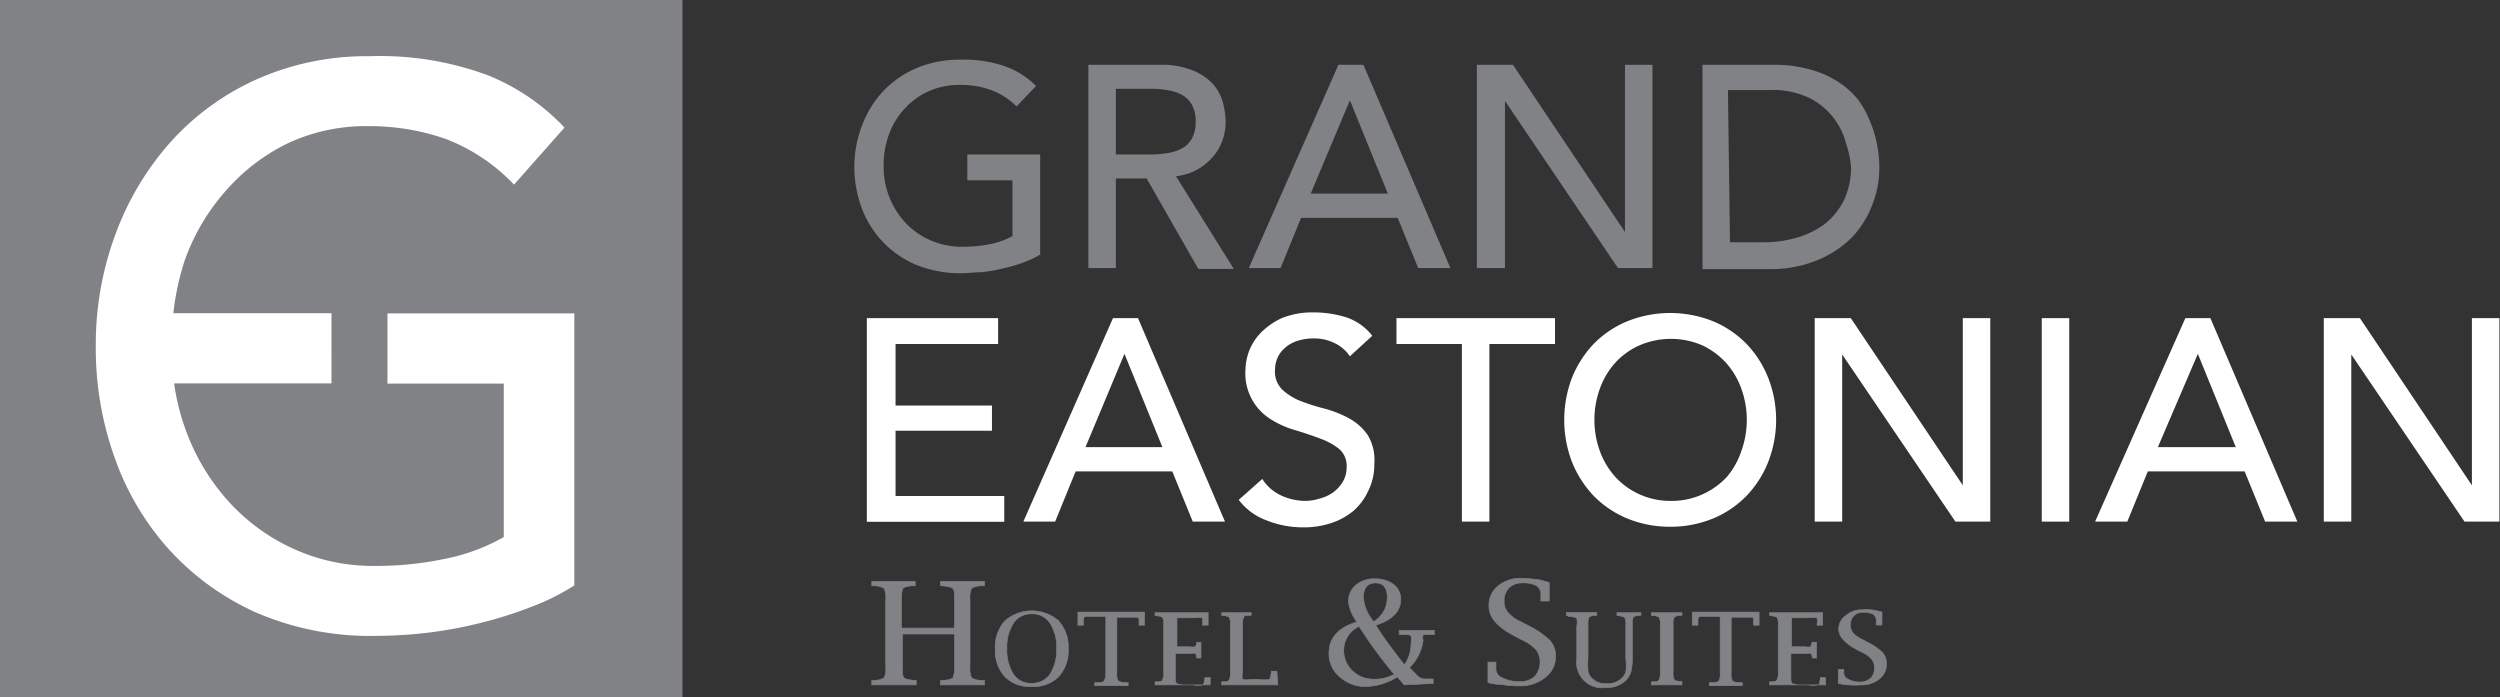
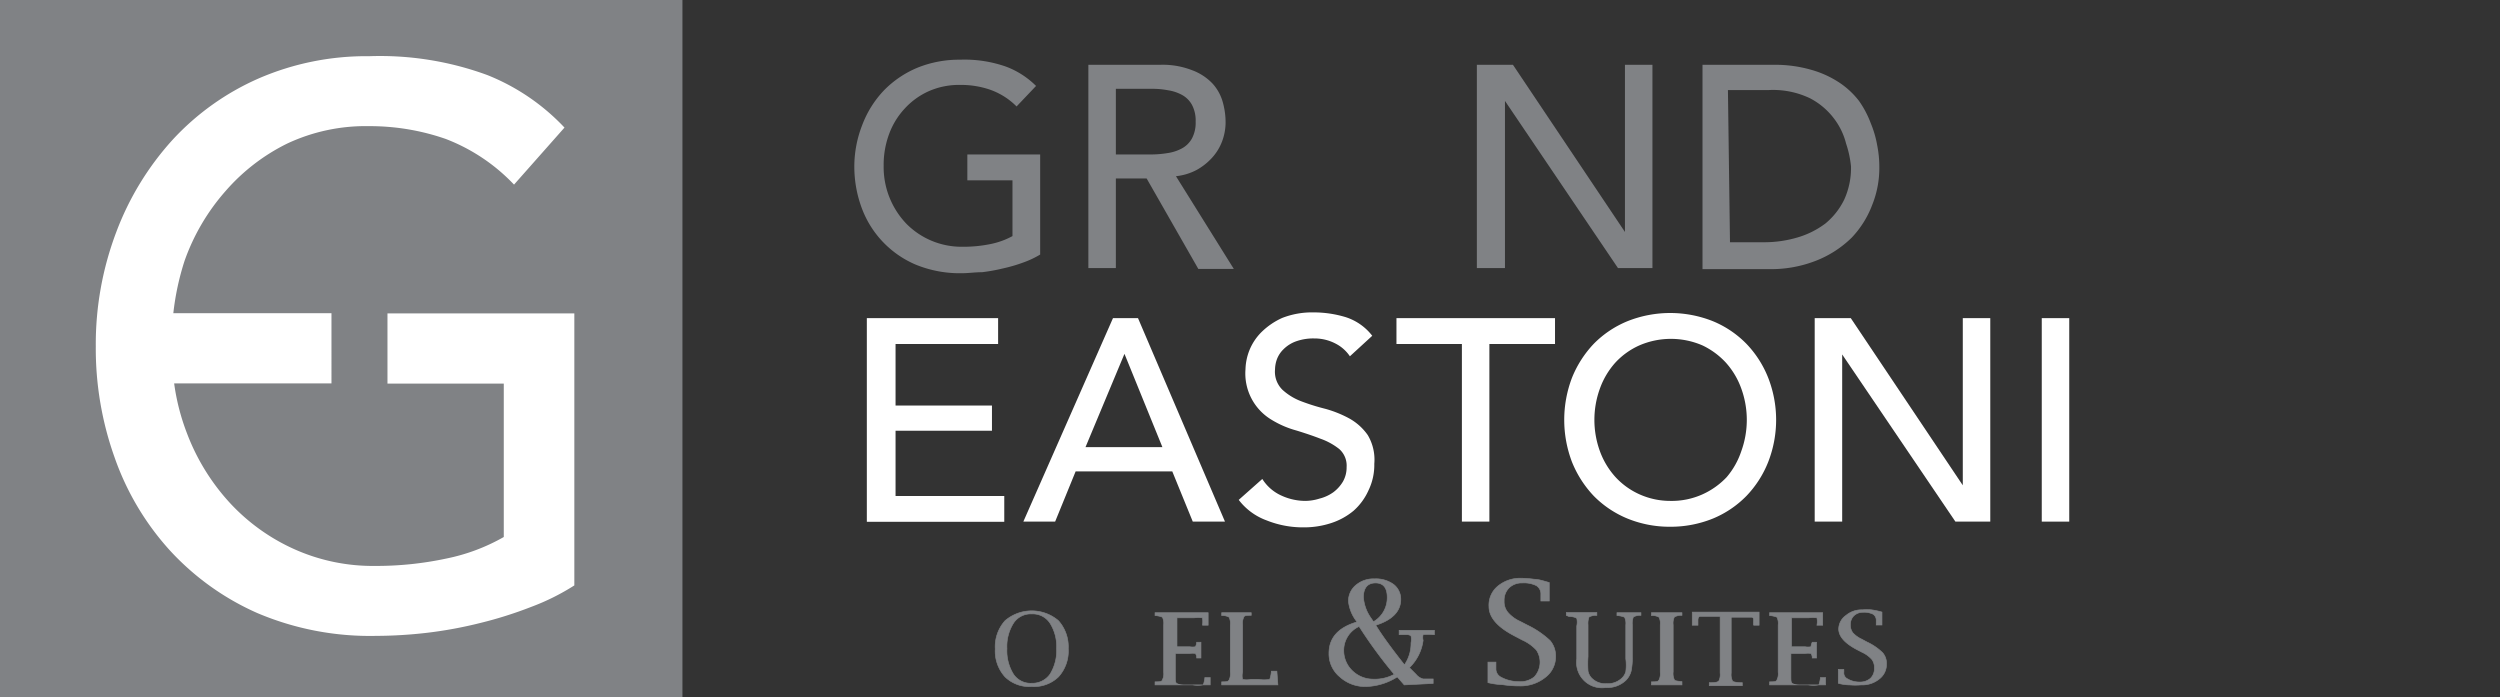
<svg xmlns="http://www.w3.org/2000/svg" id="Layer_1" data-name="Layer 1" viewBox="0 0 121.88 33.98">
  <rect x="0" y="0" width="121.88" height="33.98" fill="#333333" stroke="none" />
  <defs>
    <style>.cls-1,.cls-3{fill:#808285;}.cls-2{fill:#fff;}.cls-3{stroke:#808285;stroke-miterlimit:10;stroke-width:0.03px;}</style>
  </defs>
  <title>logo-grand-eastonian</title>
  <rect class="cls-1" width="33.27" height="33.98" />
  <path class="cls-1" d="M50.71,7.53v4.88a4.55,4.55,0,0,1-.83.39,7.61,7.61,0,0,1-1,.29,8.54,8.54,0,0,1-1,.18c-.34,0-.66.05-1,.05a5.66,5.66,0,0,1-2.24-.42A4.81,4.81,0,0,1,42,10.11a5.8,5.8,0,0,1-.35-2,5.54,5.54,0,0,1,.38-2A5,5,0,0,1,43.1,4.4a4.93,4.93,0,0,1,1.63-1.1,5.43,5.43,0,0,1,2.08-.39,6.1,6.1,0,0,1,2.24.34,4.13,4.13,0,0,1,1.46.94l-.95,1a3.42,3.42,0,0,0-1.3-.82,4.36,4.36,0,0,0-1.45-.23,3.65,3.65,0,0,0-1.54.31,3.56,3.56,0,0,0-1.17.85,3.68,3.68,0,0,0-.76,1.25,4.32,4.32,0,0,0-.26,1.53,4,4,0,0,0,1.1,2.82,3.78,3.78,0,0,0,2.75,1.13,6.58,6.58,0,0,0,1.35-.13,3.8,3.8,0,0,0,1.08-.39V8.79h-2.2V7.53Z" />
  <path class="cls-1" d="M53.06,3.16h3.48a3.93,3.93,0,0,1,1.57.26,2.62,2.62,0,0,1,1,.65,2.23,2.23,0,0,1,.5.9,3.65,3.65,0,0,1,.14,1,2.63,2.63,0,0,1-.17.92,2.46,2.46,0,0,1-.48.79,2.92,2.92,0,0,1-.77.61,2.76,2.76,0,0,1-1,.3l2.82,4.52H58.42L55.9,8.7H54.4v4.37H53.06ZM54.4,7.53h1.76a4.92,4.92,0,0,0,.78-.07,2.08,2.08,0,0,0,.69-.23,1.23,1.23,0,0,0,.48-.48,1.63,1.63,0,0,0,.18-.82,1.63,1.63,0,0,0-.18-.82,1.23,1.23,0,0,0-.48-.48,2.08,2.08,0,0,0-.69-.23,4,4,0,0,0-.78-.07H54.4Z" />
-   <path class="cls-1" d="M65.25,3.16h1.22l4.24,9.91H69.14l-1-2.45H63.43l-1,2.45H60.88Zm2.41,6.28L65.81,4.89h0L63.9,9.44Z" />
  <path class="cls-1" d="M72,3.16h1.76l5.46,8.15h0V3.16h1.34v9.91H78.88L73.37,4.92h0v8.15H72Z" />
  <path class="cls-1" d="M83,3.16h3.45a6.32,6.32,0,0,1,1.84.24A4.87,4.87,0,0,1,89.63,4a4,4,0,0,1,1,.92A4.75,4.75,0,0,1,91.2,6a5.08,5.08,0,0,1,.32,1.1,5.29,5.29,0,0,1,.1,1A4.82,4.82,0,0,1,91.27,10a4.73,4.73,0,0,1-1,1.59,5.16,5.16,0,0,1-1.71,1.11,6,6,0,0,1-2.34.42H83Zm1.34,8.65H86a5.71,5.71,0,0,0,1.62-.23A4.25,4.25,0,0,0,89,10.89a3.48,3.48,0,0,0,.91-1.16,3.72,3.72,0,0,0,.33-1.62A5,5,0,0,0,90,7a3.37,3.37,0,0,0-.58-1.21,3.48,3.48,0,0,0-1.18-1,4.17,4.17,0,0,0-2-.4h-2Z" />
  <path class="cls-2" d="M42.26,15.51h6.4v1.26h-5v3h4.7V21h-4.7v3.18h5.3v1.26H42.26Z" />
  <path class="cls-2" d="M54.26,15.51h1.22l4.24,9.92H58.15l-1-2.45H52.44l-1,2.45H49.89Zm2.41,6.29-1.85-4.55h0L52.92,21.8Z" />
  <path class="cls-2" d="M61.54,23.35a2.13,2.13,0,0,0,.93.81,2.81,2.81,0,0,0,1.17.26,2.35,2.35,0,0,0,.68-.11A2,2,0,0,0,65,24a1.79,1.79,0,0,0,.47-.52,1.39,1.39,0,0,0,.18-.71,1.08,1.08,0,0,0-.36-.88,3.16,3.16,0,0,0-.91-.5c-.36-.14-.75-.27-1.17-.4A4.65,4.65,0,0,1,62,20.47,2.63,2.63,0,0,1,60.72,18a2.7,2.7,0,0,1,.19-.92,2.63,2.63,0,0,1,.6-.9,3.47,3.47,0,0,1,1-.68,4,4,0,0,1,1.53-.27,5.35,5.35,0,0,1,1.56.23,2.66,2.66,0,0,1,1.3.91l-1.09,1a1.85,1.85,0,0,0-.72-.63,2.2,2.2,0,0,0-1-.24,2.52,2.52,0,0,0-.93.15,1.67,1.67,0,0,0-.59.38,1.34,1.34,0,0,0-.32.49,1.55,1.55,0,0,0-.09.49,1.23,1.23,0,0,0,.37,1,2.85,2.85,0,0,0,.9.55,10.28,10.28,0,0,0,1.18.37,5.5,5.5,0,0,1,1.17.47,2.69,2.69,0,0,1,.9.81A2.34,2.34,0,0,1,67,22.61a2.84,2.84,0,0,1-.28,1.29,2.92,2.92,0,0,1-.73,1,3.29,3.29,0,0,1-1.09.6,4.24,4.24,0,0,1-1.35.21,4.76,4.76,0,0,1-1.8-.34,3,3,0,0,1-1.36-1Z" />
  <path class="cls-2" d="M71.27,16.77H68.08V15.51h7.73v1.26h-3.2v8.66H71.27Z" />
  <path class="cls-2" d="M81.42,25.68a5.43,5.43,0,0,1-2.08-.4,4.93,4.93,0,0,1-1.64-1.1,5.25,5.25,0,0,1-1.06-1.65,5.77,5.77,0,0,1,0-4.12,5.25,5.25,0,0,1,1.06-1.65,4.93,4.93,0,0,1,1.64-1.1,5.63,5.63,0,0,1,4.17,0,4.89,4.89,0,0,1,1.63,1.1,5.08,5.08,0,0,1,1.06,1.65,5.64,5.64,0,0,1,0,4.12,5.08,5.08,0,0,1-1.06,1.65,4.89,4.89,0,0,1-1.63,1.1A5.48,5.48,0,0,1,81.42,25.68Zm0-1.26A3.66,3.66,0,0,0,83,24.1a3.73,3.73,0,0,0,1.18-.84A3.8,3.8,0,0,0,84.89,22a4.47,4.47,0,0,0,0-3.06,3.8,3.8,0,0,0-.75-1.26A3.73,3.73,0,0,0,83,16.84a3.87,3.87,0,0,0-3.08,0,3.58,3.58,0,0,0-1.17.84A3.83,3.83,0,0,0,78,18.94,4.47,4.47,0,0,0,78,22a3.83,3.83,0,0,0,.76,1.26,3.58,3.58,0,0,0,1.17.84A3.66,3.66,0,0,0,81.42,24.42Z" />
  <path class="cls-2" d="M88.47,15.51h1.76l5.46,8.15h0V15.51h1.34v9.92h-1.7l-5.52-8.15h0v8.15H88.47Z" />
  <path class="cls-2" d="M99.54,15.51h1.34v9.92H99.54Z" />
-   <path class="cls-2" d="M106.54,15.51h1.22L112,25.43h-1.57l-1-2.45h-4.72l-1,2.45h-1.57ZM109,21.8l-1.85-4.55h0L105.2,21.8Z" />
-   <path class="cls-2" d="M113.29,15.51h1.76l5.46,8.15h0V15.51h1.34v9.92h-1.7l-5.52-8.15h0v8.15h-1.34Z" />
-   <path class="cls-3" d="M44,30.91V32.5c0,.31,0,.49.08.55s.23.1.53.12h.06v.22H42.5v-.22h.07a1,1,0,0,0,.53-.12,1.1,1.1,0,0,0,.08-.55V29.23a1.1,1.1,0,0,0-.08-.55,1,1,0,0,0-.53-.12H42.5v-.22h2.12v.22h-.06c-.3,0-.48.06-.53.12s-.08.24-.08.55v1.39h2.58V29.23c0-.31,0-.49-.09-.55s-.23-.1-.53-.12h-.06v-.22H48v.22H47.9a1,1,0,0,0-.53.12,1.1,1.1,0,0,0-.08.55V32.5a1.1,1.1,0,0,0,.08.55,1,1,0,0,0,.53.12H48v.22H45.85v-.22h.06a1.2,1.2,0,0,0,.54-.11,1.15,1.15,0,0,0,.08-.56V30.91Z" />
  <path class="cls-3" d="M50.3,33.47A1.7,1.7,0,0,1,49,33a1.87,1.87,0,0,1-.48-1.36A1.9,1.9,0,0,1,49,30.26a2,2,0,0,1,2.6,0,1.9,1.9,0,0,1,.48,1.36A1.87,1.87,0,0,1,51.6,33,1.72,1.72,0,0,1,50.3,33.47Zm0-.16a1.05,1.05,0,0,0,.89-.44,2.16,2.16,0,0,0,.32-1.25,2.13,2.13,0,0,0-.32-1.24,1,1,0,0,0-.89-.45,1,1,0,0,0-.89.45,2.13,2.13,0,0,0-.32,1.24,2.16,2.16,0,0,0,.32,1.25A1,1,0,0,0,50.3,33.31Z" />
-   <path class="cls-3" d="M53.91,30.05H53.3l-.37,0c-.07,0-.11.07-.11.18v.25h-.27v-.64H55.8v.64h-.27v0c0-.06,0-.13,0-.21s0-.17-.1-.18l-.37,0h-.61v2.72a.69.69,0,0,0,.06.38.62.62,0,0,0,.37.09H55v.15H53.37v-.15h.11q.3,0,.36-.09s.07-.17.07-.38Z" />
  <path class="cls-3" d="M59,33.39H56.31v-.15h0c.2,0,.33,0,.36-.09a.69.69,0,0,0,.06-.38v-2.3a.69.69,0,0,0-.06-.38s-.16-.07-.36-.08h0v-.14H58.9v.61h-.28v0a1,1,0,0,0,0-.36,2.19,2.19,0,0,0-.41,0h-.83v1.41H58a.78.78,0,0,0,.28,0s.05-.09.06-.22v0h.21v.77h-.21v0a.38.38,0,0,0-.06-.22.78.78,0,0,0-.28,0h-.7v1.12c0,.18,0,.3.07.34s.17.07.37.07h.4a1.63,1.63,0,0,0,.52,0s.06-.15.08-.36v0H59Z" />
  <path class="cls-3" d="M62.3,33.39H59.56v-.15h0c.2,0,.32,0,.36-.09a.69.69,0,0,0,.06-.38v-2.3a.69.69,0,0,0-.06-.38.66.66,0,0,0-.36-.08h0v-.14H61V30h0c-.2,0-.33,0-.36.08a.69.69,0,0,0-.06.38v2.3a.72.72,0,0,0,0,.36.85.85,0,0,0,.39,0h.4a1.53,1.53,0,0,0,.53,0s.07-.17.08-.4v0h.27Z" />
  <path class="cls-3" d="M68.46,33.39,68.12,33a3,3,0,0,1-1.51.47A1.83,1.83,0,0,1,65.32,33a1.46,1.46,0,0,1-.53-1.15c0-.75.45-1.26,1.37-1.53a1.93,1.93,0,0,1-.42-1,1,1,0,0,1,.36-.79,1.32,1.32,0,0,1,.91-.31,1.47,1.47,0,0,1,.93.27.91.91,0,0,1,.35.74c0,.56-.41,1-1.22,1.25l.14.22q.45.69,1.26,1.71a1.83,1.83,0,0,0,.32-1.07.81.81,0,0,0,0-.34s-.08-.06-.19-.06l-.32,0h-.07v-.21h1.72v.21h-.08a2.26,2.26,0,0,0-.47,0,.56.56,0,0,0,0,.28,2.26,2.26,0,0,1-.67,1.33l.19.19.14.14a.65.65,0,0,0,.34.22l.49,0h0v.22Zm-.5-.53a22.28,22.28,0,0,1-1.7-2.32,1.28,1.28,0,0,0-.75,1.16,1.36,1.36,0,0,0,.42,1,1.45,1.45,0,0,0,1,.41A2,2,0,0,0,68,32.86Zm-1-2.55a1.35,1.35,0,0,0,.67-1.19c0-.46-.19-.7-.57-.7s-.59.23-.59.7a2,2,0,0,0,.36,1Z" />
  <path class="cls-3" d="M72.54,33.28v-1h.39v.06c0,.12,0,.2,0,.26a.45.45,0,0,0,.24.41,1.8,1.8,0,0,0,.86.22A1.08,1.08,0,0,0,74.8,33a1.06,1.06,0,0,0,.1-1.31,2.11,2.11,0,0,0-.69-.49L73.83,31c-.83-.43-1.24-.91-1.24-1.43a1.2,1.2,0,0,1,.44-1,1.71,1.71,0,0,1,1.13-.38,5.12,5.12,0,0,1,.64.05c.22,0,.47.09.73.16v.9h-.41v-.06c0-.12,0-.21,0-.27a.47.47,0,0,0-.22-.42,1.38,1.38,0,0,0-.69-.13.88.88,0,0,0-.64.24.85.85,0,0,0-.24.63.82.82,0,0,0,.17.55,1.72,1.72,0,0,0,.6.45l.39.2a4.4,4.4,0,0,1,1.08.74,1.17,1.17,0,0,1,.27.79,1.26,1.26,0,0,1-.5,1,1.92,1.92,0,0,1-1.26.42,5.27,5.27,0,0,1-.82-.06A3.69,3.69,0,0,1,72.54,33.28Z" />
  <path class="cls-3" d="M76.36,30v-.14h1.49V30h0a.72.72,0,0,0-.38.08.86.86,0,0,0-.05.38V32a5.22,5.22,0,0,0,0,.72.69.69,0,0,0,.15.31.93.93,0,0,0,.75.3,1,1,0,0,0,.74-.26.69.69,0,0,0,.2-.32,2.45,2.45,0,0,0,0-.64V30.47a.69.69,0,0,0-.06-.38s-.16-.07-.37-.08h0v-.14H80V30H80a.67.67,0,0,0-.37.08.86.86,0,0,0-.05.38V32a3.08,3.08,0,0,1-.06.72,1,1,0,0,1-.24.43,1.3,1.3,0,0,1-1,.37,1.24,1.24,0,0,1-1.41-1.4v-1.6a.86.86,0,0,0,0-.38.7.7,0,0,0-.37-.08Z" />
  <path class="cls-3" d="M82,33.24v.15H80.51v-.15h0c.21,0,.33,0,.37-.09a.69.69,0,0,0,.06-.38v-2.3a.69.69,0,0,0-.06-.38.67.67,0,0,0-.37-.08h0v-.14H82V30h0a.67.67,0,0,0-.37.08.69.69,0,0,0-.06.38v2.3a.69.69,0,0,0,.06.38c0,.05.16.07.37.09Z" />
  <path class="cls-3" d="M83.86,30.05h-.6l-.37,0c-.07,0-.11.07-.11.18v.25H82.5v-.64h3.26v.64h-.27v0a1.34,1.34,0,0,1,0-.21c0-.11,0-.17-.1-.18l-.37,0H84.4v2.72a.69.69,0,0,0,.06.38c0,.05.17.08.37.09h.11v.15H83.33v-.15h.11q.3,0,.36-.09a.69.69,0,0,0,.06-.38Z" />
  <path class="cls-3" d="M89,33.39H86.27v-.15h0c.2,0,.33,0,.36-.09a.69.69,0,0,0,.06-.38v-2.3a.69.69,0,0,0-.06-.38s-.16-.07-.36-.08h0v-.14h2.59v.61h-.28v0a1,1,0,0,0,0-.36,2.19,2.19,0,0,0-.41,0h-.83v1.41H88a.81.81,0,0,0,.29,0s0-.09.06-.22v0h.21v.77h-.21v0a.38.38,0,0,0-.06-.22.81.81,0,0,0-.29,0h-.69v1.12c0,.18,0,.3.07.34s.17.07.37.07h.4a1.63,1.63,0,0,0,.52,0s.06-.15.08-.36v0H89Z" />
  <path class="cls-3" d="M89.62,33.31v-.68h.27v0a1.36,1.36,0,0,1,0,.18.31.31,0,0,0,.17.28,1.12,1.12,0,0,0,.6.16.76.76,0,0,0,.53-.18.65.65,0,0,0,.19-.5.66.66,0,0,0-.12-.42,1.47,1.47,0,0,0-.48-.35l-.27-.14c-.58-.31-.87-.64-.87-1A.82.82,0,0,1,90,30a1.17,1.17,0,0,1,.79-.27,2.42,2.42,0,0,1,.45,0,3.61,3.61,0,0,1,.51.11v.63h-.28v-.23a.34.34,0,0,0-.16-.3,1,1,0,0,0-.48-.09.64.64,0,0,0-.45.17.6.6,0,0,0-.17.44.62.62,0,0,0,.12.39,1.36,1.36,0,0,0,.43.31l.26.14a2.75,2.75,0,0,1,.76.52.78.78,0,0,1,.19.55.89.89,0,0,1-.35.73,1.3,1.3,0,0,1-.88.29,3.52,3.52,0,0,1-.58,0A2,2,0,0,1,89.62,33.31Z" />
  <path class="cls-2" d="M18.89,15.28V18.7h5.67v7.48a9.39,9.39,0,0,1-2.8,1.05,16.29,16.29,0,0,1-3.48.36,9.36,9.36,0,0,1-3.94-.82,9.66,9.66,0,0,1-3.14-2.26,10.5,10.5,0,0,1-2.09-3.4,10.75,10.75,0,0,1-.62-2.42h7.67V15.27H8.45A12.86,12.86,0,0,1,9,12.71a10.36,10.36,0,0,1,2-3.4A9.59,9.59,0,0,1,14,7a9,9,0,0,1,4-.85,11.26,11.26,0,0,1,3.72.62A9.06,9.06,0,0,1,25.06,9l2.46-2.78a10.5,10.5,0,0,0-3.76-2.56A15.17,15.17,0,0,0,18,2.74a13.19,13.19,0,0,0-5.38,1.08,12.58,12.58,0,0,0-4.21,3,14,14,0,0,0-2.74,4.49,15.44,15.44,0,0,0-1,5.58,15.78,15.78,0,0,0,.92,5.42,13.24,13.24,0,0,0,2.67,4.5,12.8,12.8,0,0,0,4.29,3.08A14.06,14.06,0,0,0,18.35,31a21.9,21.9,0,0,0,2.47-.15,20.53,20.53,0,0,0,2.6-.48,19.74,19.74,0,0,0,2.47-.78A11.13,11.13,0,0,0,28,28.54V15.28Z" />
</svg>